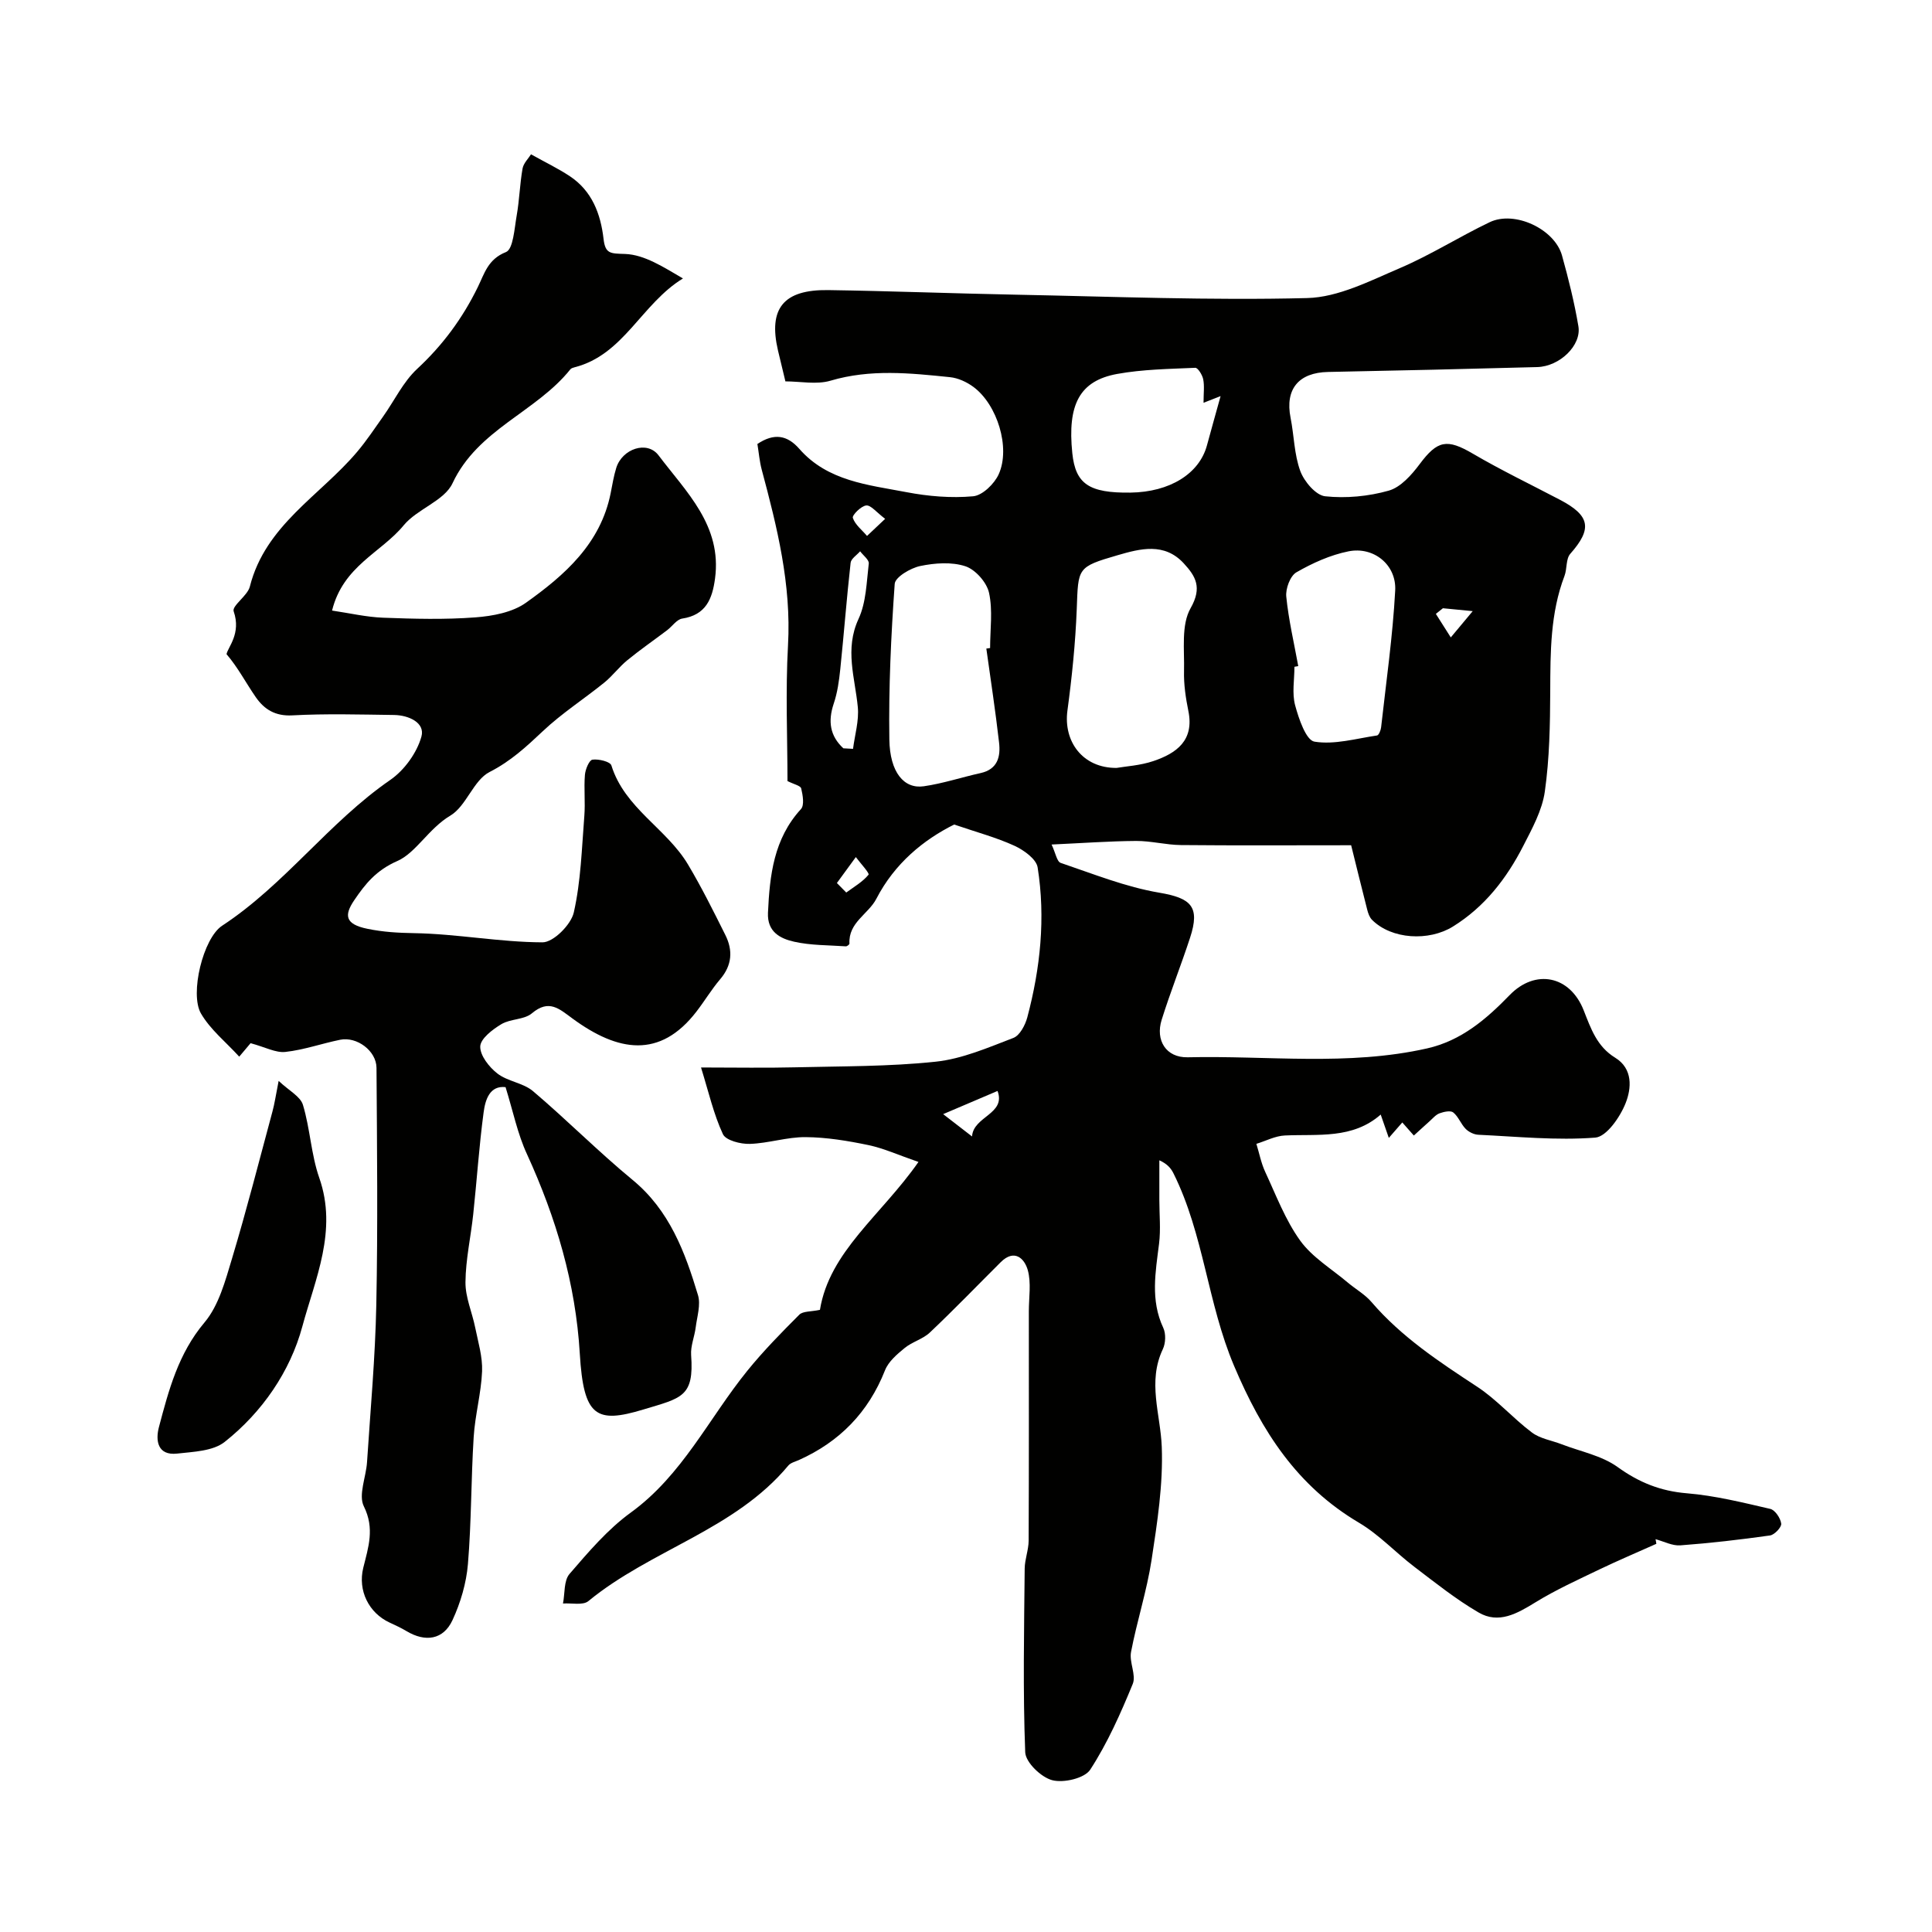
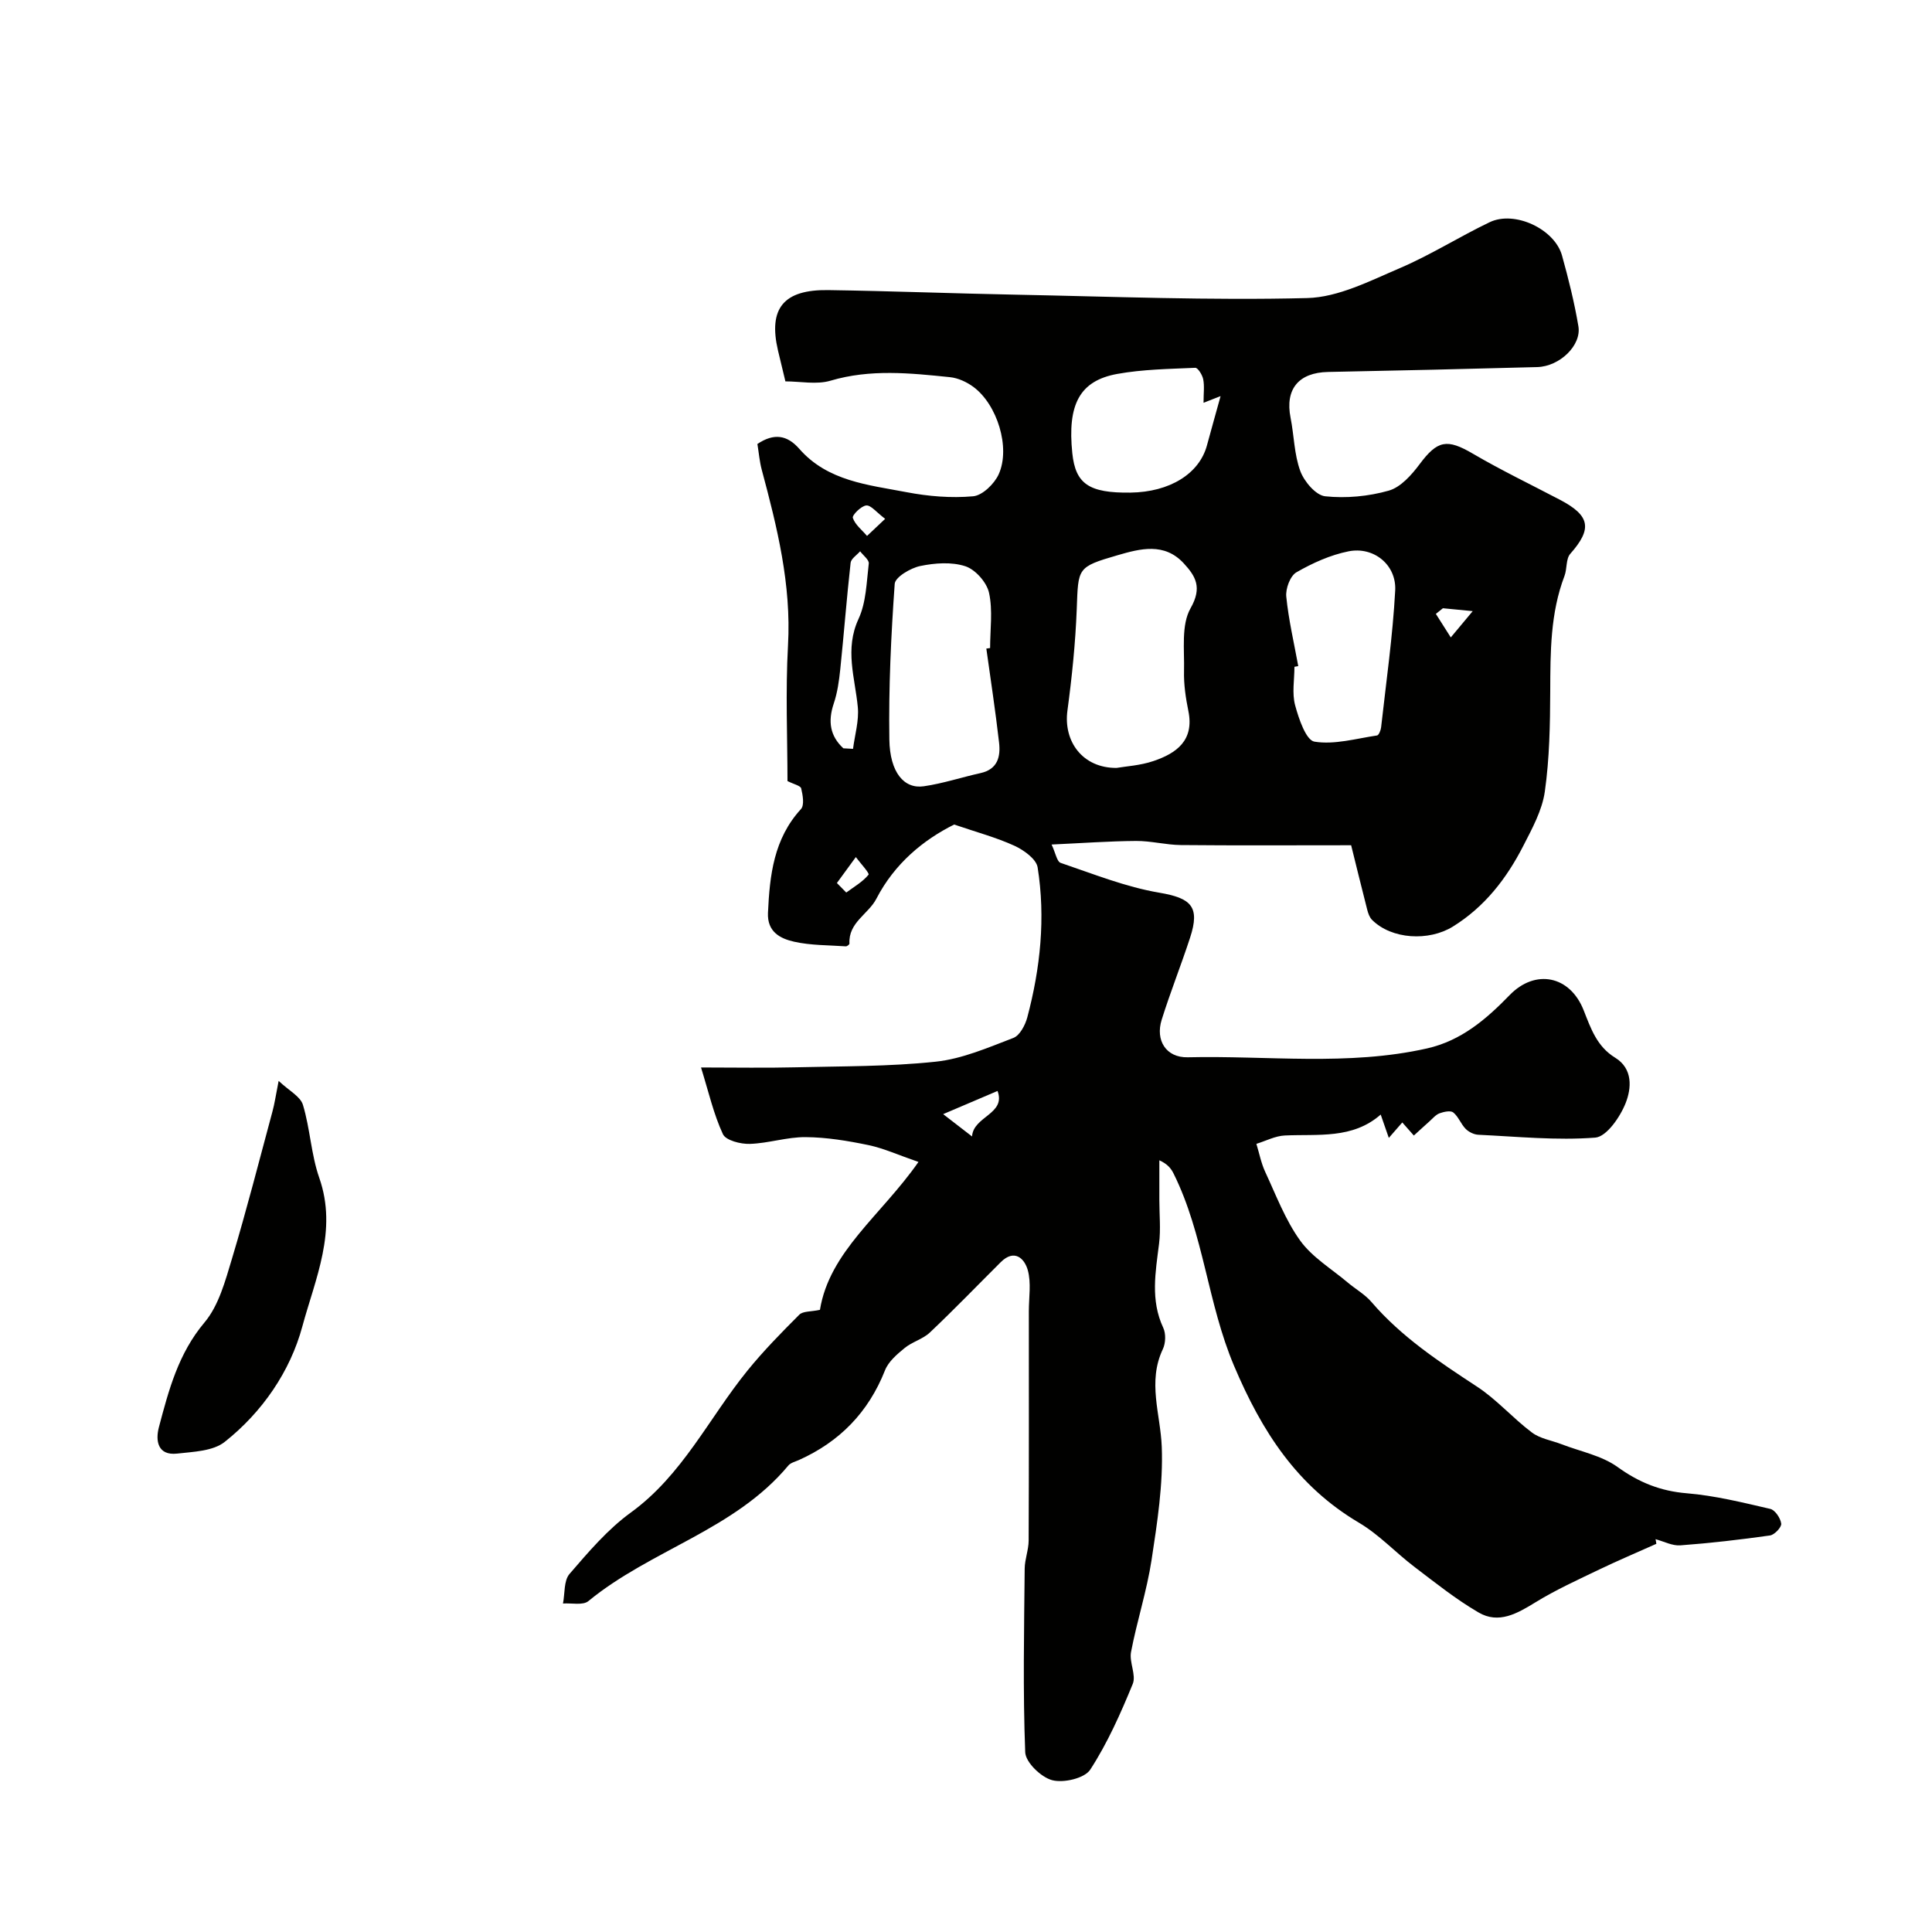
<svg xmlns="http://www.w3.org/2000/svg" enable-background="new 0 0 400 400" viewBox="0 0 400 400">
  <g fill="#010100">
    <path d="m342.93 319.63c-3.94 1.77-7.93 3.45-11.82 5.32-4.47 2.15-9.01 4.21-13.22 6.8-3.78 2.32-7.6 4.53-11.76 2.1-4.69-2.73-8.98-6.17-13.32-9.47-3.88-2.95-7.28-6.65-11.44-9.11-12.83-7.59-20.1-18.87-25.86-32.46-5.51-13-6.27-27.24-12.53-39.83-.52-1.05-1.25-1.99-2.95-2.75v8.19c0 3.03.31 6.1-.06 9.08-.73 5.88-1.82 11.66.87 17.41.57 1.21.5 3.17-.08 4.4-3.23 6.8-.49 13.46-.23 20.24.3 7.77-.93 15.67-2.11 23.42-.98 6.41-3.03 12.66-4.25 19.05-.41 2.12 1.11 4.78.35 6.63-2.51 6.11-5.22 12.23-8.8 17.74-1.17 1.79-5.51 2.8-7.87 2.18-2.3-.6-5.51-3.69-5.59-5.79-.49-12.66-.23-25.35-.11-38.02.02-1.93.81-3.86.82-5.79.07-15.83.04-31.66.04-47.5 0-2.85.52-5.86-.22-8.51-.68-2.41-2.77-4.45-5.59-1.65-4.89 4.87-9.68 9.84-14.69 14.58-1.45 1.37-3.66 1.92-5.22 3.21-1.58 1.29-3.35 2.8-4.06 4.61-3.44 8.7-9.4 14.8-17.86 18.59-.75.33-1.68.55-2.16 1.13-11.09 13.32-28.46 17.42-41.39 28.06-1.13.93-3.48.37-5.26.5.41-2.07.15-4.73 1.35-6.12 3.91-4.53 7.89-9.23 12.69-12.71 10.68-7.75 16.15-19.51 24.11-29.34 3.32-4.1 7.04-7.89 10.78-11.63.75-.75 2.41-.6 4.27-1 1.97-12.09 12.65-19.54 20.4-30.62-4.18-1.44-7.2-2.83-10.36-3.49-4.28-.89-8.67-1.62-13.02-1.65-3.84-.03-7.68 1.28-11.54 1.4-1.91.06-4.97-.72-5.57-2.02-1.92-4.13-2.94-8.67-4.53-13.8 7.34 0 13.33.12 19.32-.03 9.77-.24 19.58-.14 29.28-1.17 5.48-.58 10.84-2.92 16.07-4.92 1.33-.51 2.45-2.65 2.88-4.25 2.71-10.2 3.8-20.6 2.14-31.06-.28-1.73-2.86-3.58-4.79-4.47-3.78-1.73-7.85-2.81-12.49-4.4-6.32 3.15-12.31 8.02-16.11 15.37-1.65 3.19-5.81 4.9-5.57 9.28.01.18-.49.58-.74.57-3.58-.25-7.25-.18-10.72-.96-2.84-.64-5.59-2.01-5.41-5.98.36-7.79 1.19-15.32 6.83-21.48.74-.81.38-2.89.05-4.27-.14-.58-1.52-.86-2.84-1.53 0-8.86-.43-18.53.11-28.14.7-12.56-2.25-24.42-5.44-36.32-.46-1.72-.6-3.52-.9-5.33 3.45-2.3 6.17-1.86 8.69 1.02 5.87 6.7 14.26 7.44 22.19 8.96 4.5.86 9.24 1.26 13.78.85 1.94-.17 4.42-2.59 5.31-4.58 2.47-5.5-.32-14.42-5.24-18.06-1.38-1.02-3.17-1.85-4.85-2.02-8.26-.85-16.49-1.72-24.75.73-2.89.85-6.24.14-9.33.14-.56-2.35-1.06-4.38-1.54-6.41-2.02-8.68 1.13-12.62 10.4-12.49 12.94.19 25.87.7 38.8.95 20.12.39 40.26 1.21 60.36.7 6.46-.16 13.01-3.56 19.2-6.2 6.39-2.73 12.32-6.51 18.6-9.51 5.17-2.47 13.45 1.42 14.97 6.91 1.34 4.82 2.56 9.71 3.39 14.64.67 3.96-3.88 8.32-8.52 8.45-14.43.39-28.87.73-43.3 1.01-6.11.12-8.95 3.57-7.77 9.49.73 3.67.74 7.57 2.01 11.02.8 2.17 3.21 5.02 5.15 5.23 4.33.46 8.97.02 13.17-1.17 2.47-.7 4.72-3.25 6.39-5.48 3.7-4.96 5.67-5.31 11.04-2.16 5.86 3.43 12 6.38 18.02 9.54 6.28 3.29 6.7 6.01 2.13 11.18-.93 1.05-.64 3.1-1.2 4.58-2.94 7.72-2.92 15.76-2.95 23.86-.03 6.93-.15 13.93-1.12 20.78-.55 3.9-2.63 7.67-4.47 11.27-3.45 6.73-7.96 12.59-14.57 16.69-4.98 3.08-12.68 2.66-16.73-1.39-.53-.53-.82-1.38-1.01-2.14-1.2-4.69-2.35-9.4-3.32-13.31-12.44 0-23.84.07-35.24-.04-3.1-.03-6.2-.87-9.29-.85-5.59.04-11.18.45-17.49.74.83 1.76 1.1 3.54 1.88 3.8 6.74 2.28 13.45 4.99 20.41 6.17 6.57 1.12 8.51 2.84 6.38 9.33-1.86 5.69-4.09 11.27-5.88 16.99-1.33 4.24.9 7.86 5.4 7.76 16.52-.39 33.16 1.86 49.56-1.84 7.07-1.6 12.23-6.03 17.09-11.04 5.31-5.47 12.5-4.05 15.33 3.17 1.5 3.81 2.75 7.49 6.52 9.8 3.71 2.28 3.36 6.35 2.17 9.37-1.13 2.88-3.95 6.98-6.29 7.17-8.01.62-16.13-.21-24.21-.59-.91-.04-1.99-.57-2.63-1.22-.99-1-1.5-2.54-2.57-3.4-.56-.45-1.96-.14-2.84.18-.78.29-1.4 1.05-2.06 1.64-1.03.91-2.04 1.86-3.26 2.96-.75-.85-1.47-1.67-2.39-2.71-.67.76-1.43 1.64-2.79 3.2-.63-1.8-1.1-3.16-1.68-4.83-5.85 5.12-12.96 4.01-19.85 4.33-1.99.09-3.93 1.13-5.89 1.73.6 1.94.98 3.98 1.83 5.81 2.25 4.84 4.17 9.97 7.25 14.24 2.5 3.45 6.48 5.83 9.83 8.66 1.63 1.37 3.57 2.46 4.93 4.05 6.2 7.22 13.99 12.36 21.86 17.52 4.09 2.68 7.4 6.52 11.34 9.48 1.71 1.29 4.11 1.64 6.19 2.45 3.89 1.5 8.26 2.33 11.54 4.69 4.45 3.21 8.9 5 14.37 5.45 5.8.48 11.55 1.91 17.25 3.23 1 .23 2.13 1.92 2.27 3.05.1.74-1.39 2.32-2.32 2.45-6.17.87-12.36 1.59-18.57 2.05-1.67.12-3.42-.82-5.13-1.28.07.3.12.63.17.96zm-111.76-160.64c1.88-.33 4.88-.49 7.63-1.42 4.79-1.62 8.48-4.27 7.24-10.36-.55-2.71-.97-5.52-.9-8.27.11-4.41-.62-9.54 1.36-13.02 2.45-4.31 1.04-6.62-1.42-9.29-4.02-4.36-9.01-3.04-13.69-1.68-8.43 2.45-8.14 2.61-8.46 11.13-.27 7.03-.99 14.06-1.93 21.04-.86 6.39 3.14 11.91 10.17 11.87zm-26.96-24.71c.26-.04.52-.07.78-.11 0-3.83.58-7.78-.22-11.43-.47-2.16-2.81-4.81-4.89-5.5-2.85-.94-6.34-.68-9.37-.05-2 .42-5.17 2.29-5.27 3.69-.76 10.71-1.27 21.47-1.11 32.21.1 6.85 3.06 10.29 7.12 9.7 3.97-.57 7.83-1.86 11.76-2.73 3.57-.79 4.18-3.43 3.83-6.37-.74-6.48-1.73-12.94-2.63-19.41zm64.58 3.63c-.26.05-.53.1-.79.14 0 2.66-.53 5.47.14 7.96.75 2.79 2.26 7.25 4 7.54 4.14.68 8.63-.64 12.96-1.28.36-.05.77-1.06.84-1.66 1.05-9.44 2.41-18.87 2.92-28.34.29-5.34-4.46-9.17-9.67-8.12-3.75.75-7.44 2.42-10.78 4.34-1.29.74-2.27 3.39-2.1 5.04.48 4.82 1.61 9.59 2.48 14.38zm-19.61-54.52c0-2 .21-3.48-.07-4.87-.18-.9-1.1-2.39-1.64-2.37-5.4.24-10.87.31-16.17 1.27-7.79 1.42-10.33 6.33-9.29 16.41.66 6.37 3.46 8.27 12.04 8.16 8.14-.11 14.26-3.91 15.84-9.79.96-3.56 1.97-7.1 2.82-10.19-.29.12-1.66.66-3.53 1.38zm-74.57 71.54c.67.04 1.33.07 2 .11.37-2.89 1.26-5.82.99-8.64-.58-6.1-2.76-11.97.15-18.26 1.59-3.43 1.66-7.6 2.12-11.47.09-.76-1.16-1.68-1.79-2.53-.68.79-1.88 1.53-1.97 2.39-.82 7.33-1.38 14.69-2.14 22.02-.25 2.41-.59 4.86-1.36 7.14-1.22 3.65-.78 6.68 2 9.24zm26.64 80.36c.26-4.19 7.08-4.62 5.28-9.42-4.18 1.78-7.62 3.24-11.26 4.8 1.83 1.41 3.48 2.68 5.98 4.62zm-27.98-52.47c.65.66 1.29 1.32 1.94 1.97 1.59-1.18 3.39-2.2 4.61-3.69.25-.3-1.69-2.39-2.63-3.65-1.31 1.79-2.62 3.58-3.92 5.37zm9.99-75.4c-1.82-1.37-2.96-2.87-3.92-2.77-1.07.12-2.95 2.02-2.77 2.57.47 1.42 1.9 2.51 2.94 3.74 1.01-.95 2.02-1.91 3.75-3.54zm115.48 18.51c-.49.39-.97.78-1.46 1.17 1.03 1.62 2.06 3.25 3.09 4.87 1.24-1.49 2.49-2.98 4.54-5.44-3.07-.3-4.62-.45-6.17-.6z" />
-     <path d="m104.67 225.08c-3.26-.37-4.19 2.56-4.54 5.21-.94 7-1.4 14.06-2.15 21.08-.5 4.71-1.57 9.39-1.61 14.1-.03 3.12 1.38 6.23 2.01 9.37.61 3.01 1.55 6.07 1.43 9.08-.19 4.55-1.46 9.05-1.74 13.61-.55 8.75-.46 17.55-1.19 26.29-.33 3.95-1.53 8.02-3.2 11.62-1.89 4.07-5.62 4.6-9.51 2.27-1.12-.67-2.31-1.22-3.5-1.77-4.31-1.99-6.62-6.63-5.46-11.34 1.04-4.23 2.41-8.12.12-12.73-1.17-2.35.46-6.05.66-9.15.71-10.86 1.7-21.71 1.92-32.58.33-16.35.15-32.71.04-49.06-.03-3.53-4.08-6.51-7.51-5.81-3.8.77-7.52 2.1-11.35 2.52-2 .22-4.16-.99-7.21-1.81.07-.08-.73.87-2.35 2.79-2.73-3-5.99-5.6-7.93-8.95-2.34-4.06.45-15.58 4.39-18.16 12.97-8.51 22.08-21.4 34.82-30.19 2.9-2 5.5-5.6 6.44-8.96.81-2.89-2.65-4.44-5.66-4.48-7.03-.09-14.07-.3-21.08.08-3.53.19-5.8-1.25-7.54-3.75-2.06-2.97-3.73-6.21-6.07-8.92.26-1.44 3.08-4.24 1.48-8.87-.4-1.16 2.87-3.21 3.35-5.13 3.21-12.71 14.54-18.82 22.21-27.89 1.95-2.31 3.64-4.86 5.39-7.33 2.34-3.3 4.14-7.15 7.03-9.84 5.29-4.9 9.4-10.48 12.54-16.89 1.39-2.82 2.1-5.82 5.85-7.3 1.51-.59 1.75-4.88 2.22-7.54.57-3.22.65-6.53 1.22-9.76.2-1.11 1.22-2.08 1.75-2.94 2.97 1.66 5.62 2.93 8.05 4.54 4.59 3.05 6.37 7.8 6.97 12.98.36 3.11 1.42 3.01 4.45 3.11 4.02.14 7.96 2.72 11.99 5.07-8.61 5.26-12.22 15.78-22.43 18.39-.31.08-.69.19-.88.42-7.09 8.87-19.17 12.41-24.4 23.59-1.71 3.66-7.31 5.31-10.11 8.71-4.63 5.64-12.55 8.39-14.83 17.65 3.66.54 7.11 1.35 10.57 1.48 6.37.24 12.77.41 19.12-.07 3.57-.27 7.64-1.03 10.44-3.02 8.03-5.72 15.46-12.23 17.55-22.69.35-1.76.63-3.54 1.16-5.24 1.22-3.94 6.38-5.74 8.76-2.59 5.71 7.57 13.16 14.52 11.69 25.5-.57 4.24-1.89 7.54-6.79 8.29-1.14.17-2.07 1.61-3.13 2.41-2.75 2.08-5.59 4.04-8.25 6.22-1.71 1.4-3.06 3.25-4.78 4.64-4.19 3.39-8.78 6.34-12.69 10.03-3.43 3.23-6.66 6.23-11.03 8.46-3.37 1.72-4.81 7.06-8.14 9.04-4.44 2.63-7.12 7.7-10.94 9.38-4.43 1.94-6.67 4.77-8.95 8.13-2.11 3.11-1.93 4.97 2.74 5.92 3.32.68 6.35.84 9.7.9 8.86.15 17.69 1.87 26.54 1.9 2.25.01 5.91-3.66 6.48-6.19 1.47-6.49 1.65-13.29 2.18-19.98.22-2.82-.11-5.68.12-8.49.09-1.15.88-3.06 1.56-3.16 1.27-.18 3.67.4 3.92 1.19 2.75 8.87 11.43 13.07 15.86 20.51 2.82 4.73 5.28 9.68 7.74 14.61 1.59 3.18 1.39 6.25-1.06 9.13-1.8 2.11-3.23 4.52-4.93 6.72-7.57 9.83-16.26 8.31-25.6 1.48-2.82-2.06-4.91-4.12-8.47-1.12-1.6 1.35-4.44 1.11-6.33 2.25-1.82 1.09-4.3 2.99-4.36 4.6-.06 1.87 1.84 4.29 3.55 5.61 2.13 1.65 5.34 1.93 7.37 3.65 7.02 5.95 13.51 12.52 20.61 18.37 7.65 6.3 10.86 14.92 13.55 23.86.6 2-.19 4.44-.47 6.66-.24 1.93-1.08 3.86-.95 5.74.64 8.7-1.96 8.89-9.91 11.29-9.76 2.95-12.36 1.5-13.14-11.58-.86-14.52-4.91-28.12-10.93-41.28-1.94-4.17-2.87-8.83-4.44-13.89z" />
    <path d="m57.69 223.79c2.16 2.04 4.51 3.22 5.03 4.96 1.49 4.93 1.69 10.28 3.38 15.11 3.83 10.92-.85 20.94-3.51 30.79-2.51 9.29-8.29 17.72-16.07 23.88-2.42 1.92-6.48 2.04-9.85 2.42-4.08.45-4.49-2.74-3.77-5.47 2.03-7.66 4.01-15.23 9.43-21.67 2.97-3.52 4.31-8.62 5.7-13.22 3.03-10.09 5.64-20.3 8.38-30.47.43-1.57.66-3.18 1.28-6.33z" />
  </g>
</svg>